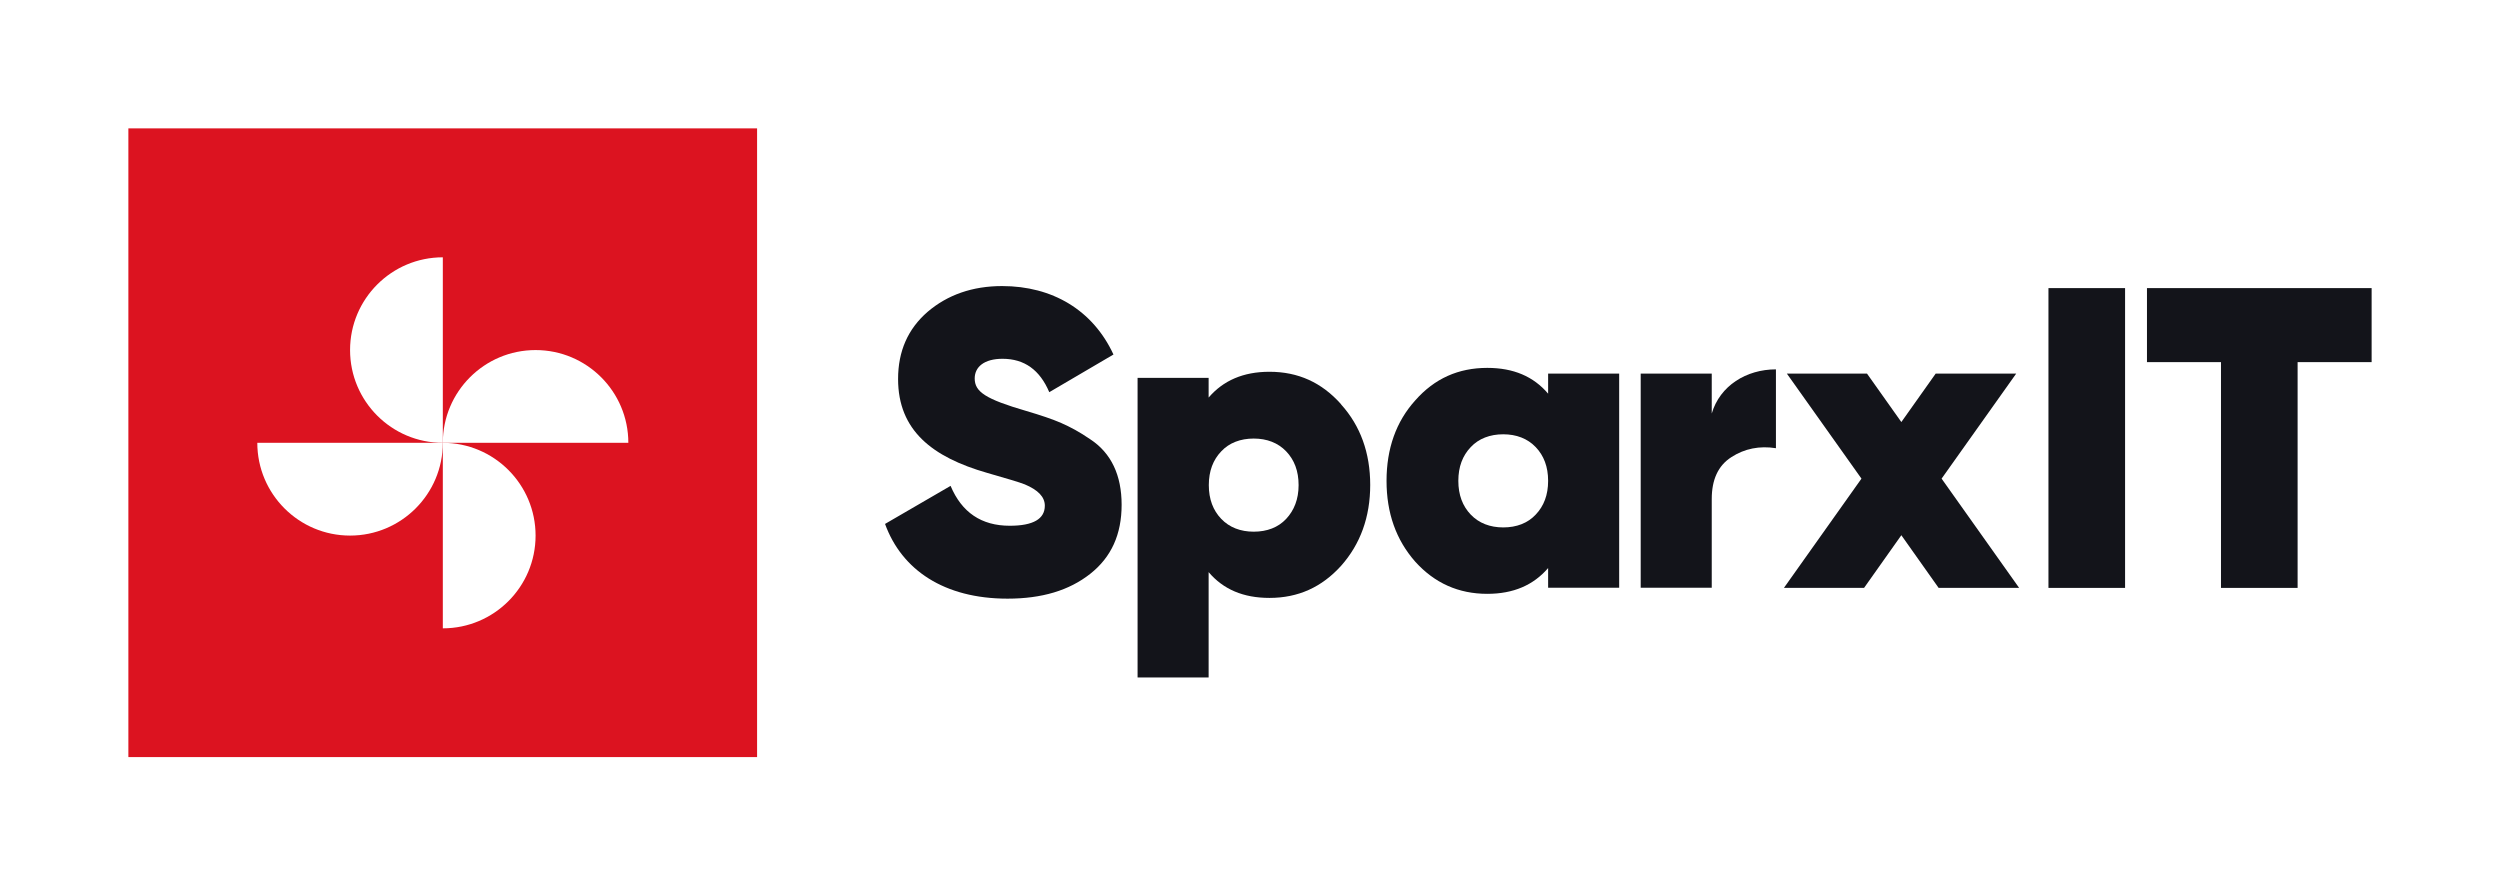
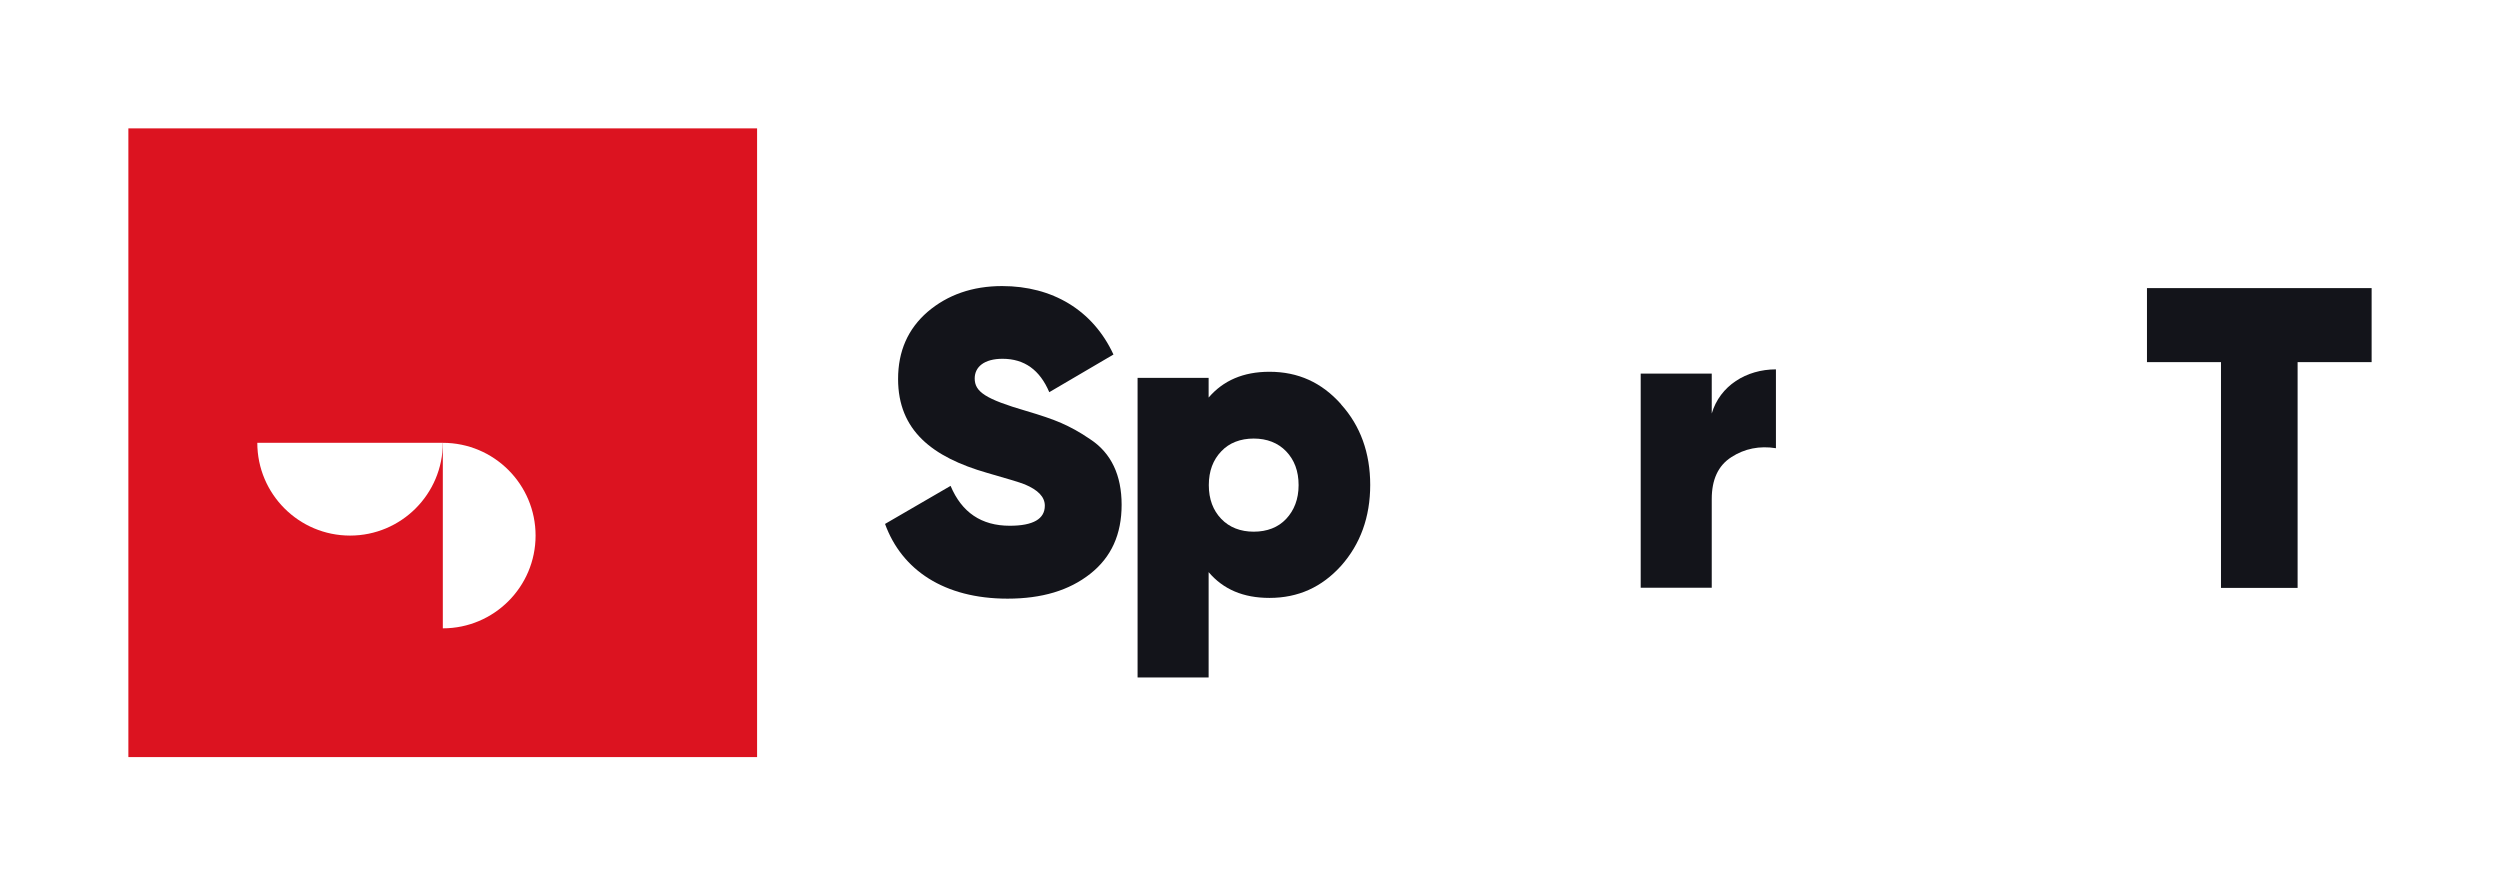
<svg xmlns="http://www.w3.org/2000/svg" id="a" viewBox="0 0 134.76 47.73">
  <defs>
    <style>.b{fill:#fff;}.c{fill:#13141a;}.d{fill:#dc1320;}</style>
  </defs>
  <rect class="b" x="0" y="0" width="134.76" height="47.73" />
  <g>
    <rect class="d" x="6.92" y="6.92" width="33.89" height="33.89" />
    <g>
-       <path class="b" d="M23.87,13.87c-2.76,0-5,2.24-5,5s2.24,5,5,5V13.87Z" />
      <path class="b" d="M13.87,23.87c0,2.76,2.24,5,5,5,2.76,0,5-2.24,5-5H13.87Z" />
      <path class="b" d="M23.87,33.87c2.76,0,5-2.24,5-5,0-2.76-2.24-5-5-5v10Z" />
-       <path class="b" d="M33.87,23.87c0-2.76-2.24-5-5-5-2.76,0-5,2.24-5,5h10Z" />
    </g>
  </g>
  <path class="c" d="M47.71,28.24l3.53-2.05c.6,1.43,1.66,2.15,3.19,2.15,1.27,0,1.89-.37,1.89-1.08,0-.48-.37-.85-1.08-1.15-.3-.12-.99-.32-2.03-.62-2.96-.85-4.8-2.29-4.8-5.06,0-1.5,.53-2.7,1.59-3.62,1.08-.92,2.42-1.39,4.02-1.39,2.7,0,4.89,1.29,6,3.69l-3.46,2.03c-.51-1.2-1.34-1.8-2.52-1.8-.99,0-1.5,.44-1.5,1.06,0,.72,.58,1.11,2.77,1.75,.78,.23,1.41,.44,1.89,.65,.48,.21,.99,.48,1.57,.88,1.13,.74,1.69,1.94,1.69,3.53s-.55,2.82-1.69,3.72-2.61,1.34-4.46,1.34c-3.42,0-5.7-1.55-6.6-4.02Z" />
  <path class="c" d="M72.29,21.8c1.04,1.15,1.57,2.61,1.57,4.34s-.53,3.19-1.57,4.36c-1.04,1.15-2.31,1.73-3.86,1.73-1.41,0-2.49-.46-3.28-1.39v5.68h-3.83V20.37h3.83v1.06c.79-.92,1.87-1.39,3.28-1.39,1.55,0,2.82,.58,3.86,1.75Zm-4.71,6.86c.72,0,1.32-.23,1.75-.69s.67-1.06,.67-1.82-.23-1.36-.67-1.82c-.44-.46-1.04-.69-1.75-.69s-1.32,.23-1.75,.69c-.44,.46-.67,1.06-.67,1.82s.23,1.36,.67,1.82c.44,.46,1.04,.69,1.75,.69Z" />
-   <path class="c" d="M83.45,20.14h3.83v11.54h-3.83v-1.06c-.79,.92-1.87,1.39-3.28,1.39-1.55,0-2.84-.58-3.88-1.73-1.04-1.18-1.55-2.63-1.55-4.36s.51-3.19,1.55-4.34c1.04-1.18,2.33-1.75,3.88-1.75,1.41,0,2.49,.46,3.28,1.39v-1.06Zm-2.42,8.29c.72,0,1.32-.23,1.75-.69,.44-.46,.67-1.06,.67-1.82s-.23-1.36-.67-1.82c-.44-.46-1.04-.69-1.75-.69s-1.32,.23-1.75,.69c-.44,.46-.67,1.06-.67,1.82s.23,1.36,.67,1.82,1.04,.69,1.75,.69Z" />
  <path class="c" d="M92.27,22.29c.44-1.5,1.87-2.38,3.46-2.38v4.25c-.88-.14-1.69,.02-2.4,.48-.72,.46-1.06,1.22-1.06,2.26v4.78h-3.83v-11.54h3.83v2.15Z" />
-   <path class="c" d="M108.84,31.69h-4.34l-2.01-2.84-2.01,2.84h-4.32l4.18-5.89-4.02-5.66h4.32l1.85,2.61,1.85-2.61h4.34l-4.02,5.66,4.18,5.89Z" />
-   <path class="c" d="M110.42,15.53h4.13V31.69h-4.13V15.53Z" />
  <path class="c" d="M127.84,15.53v3.99h-3.99v12.17h-4.13v-12.17h-3.99v-3.99h12.12Z" />
</svg>